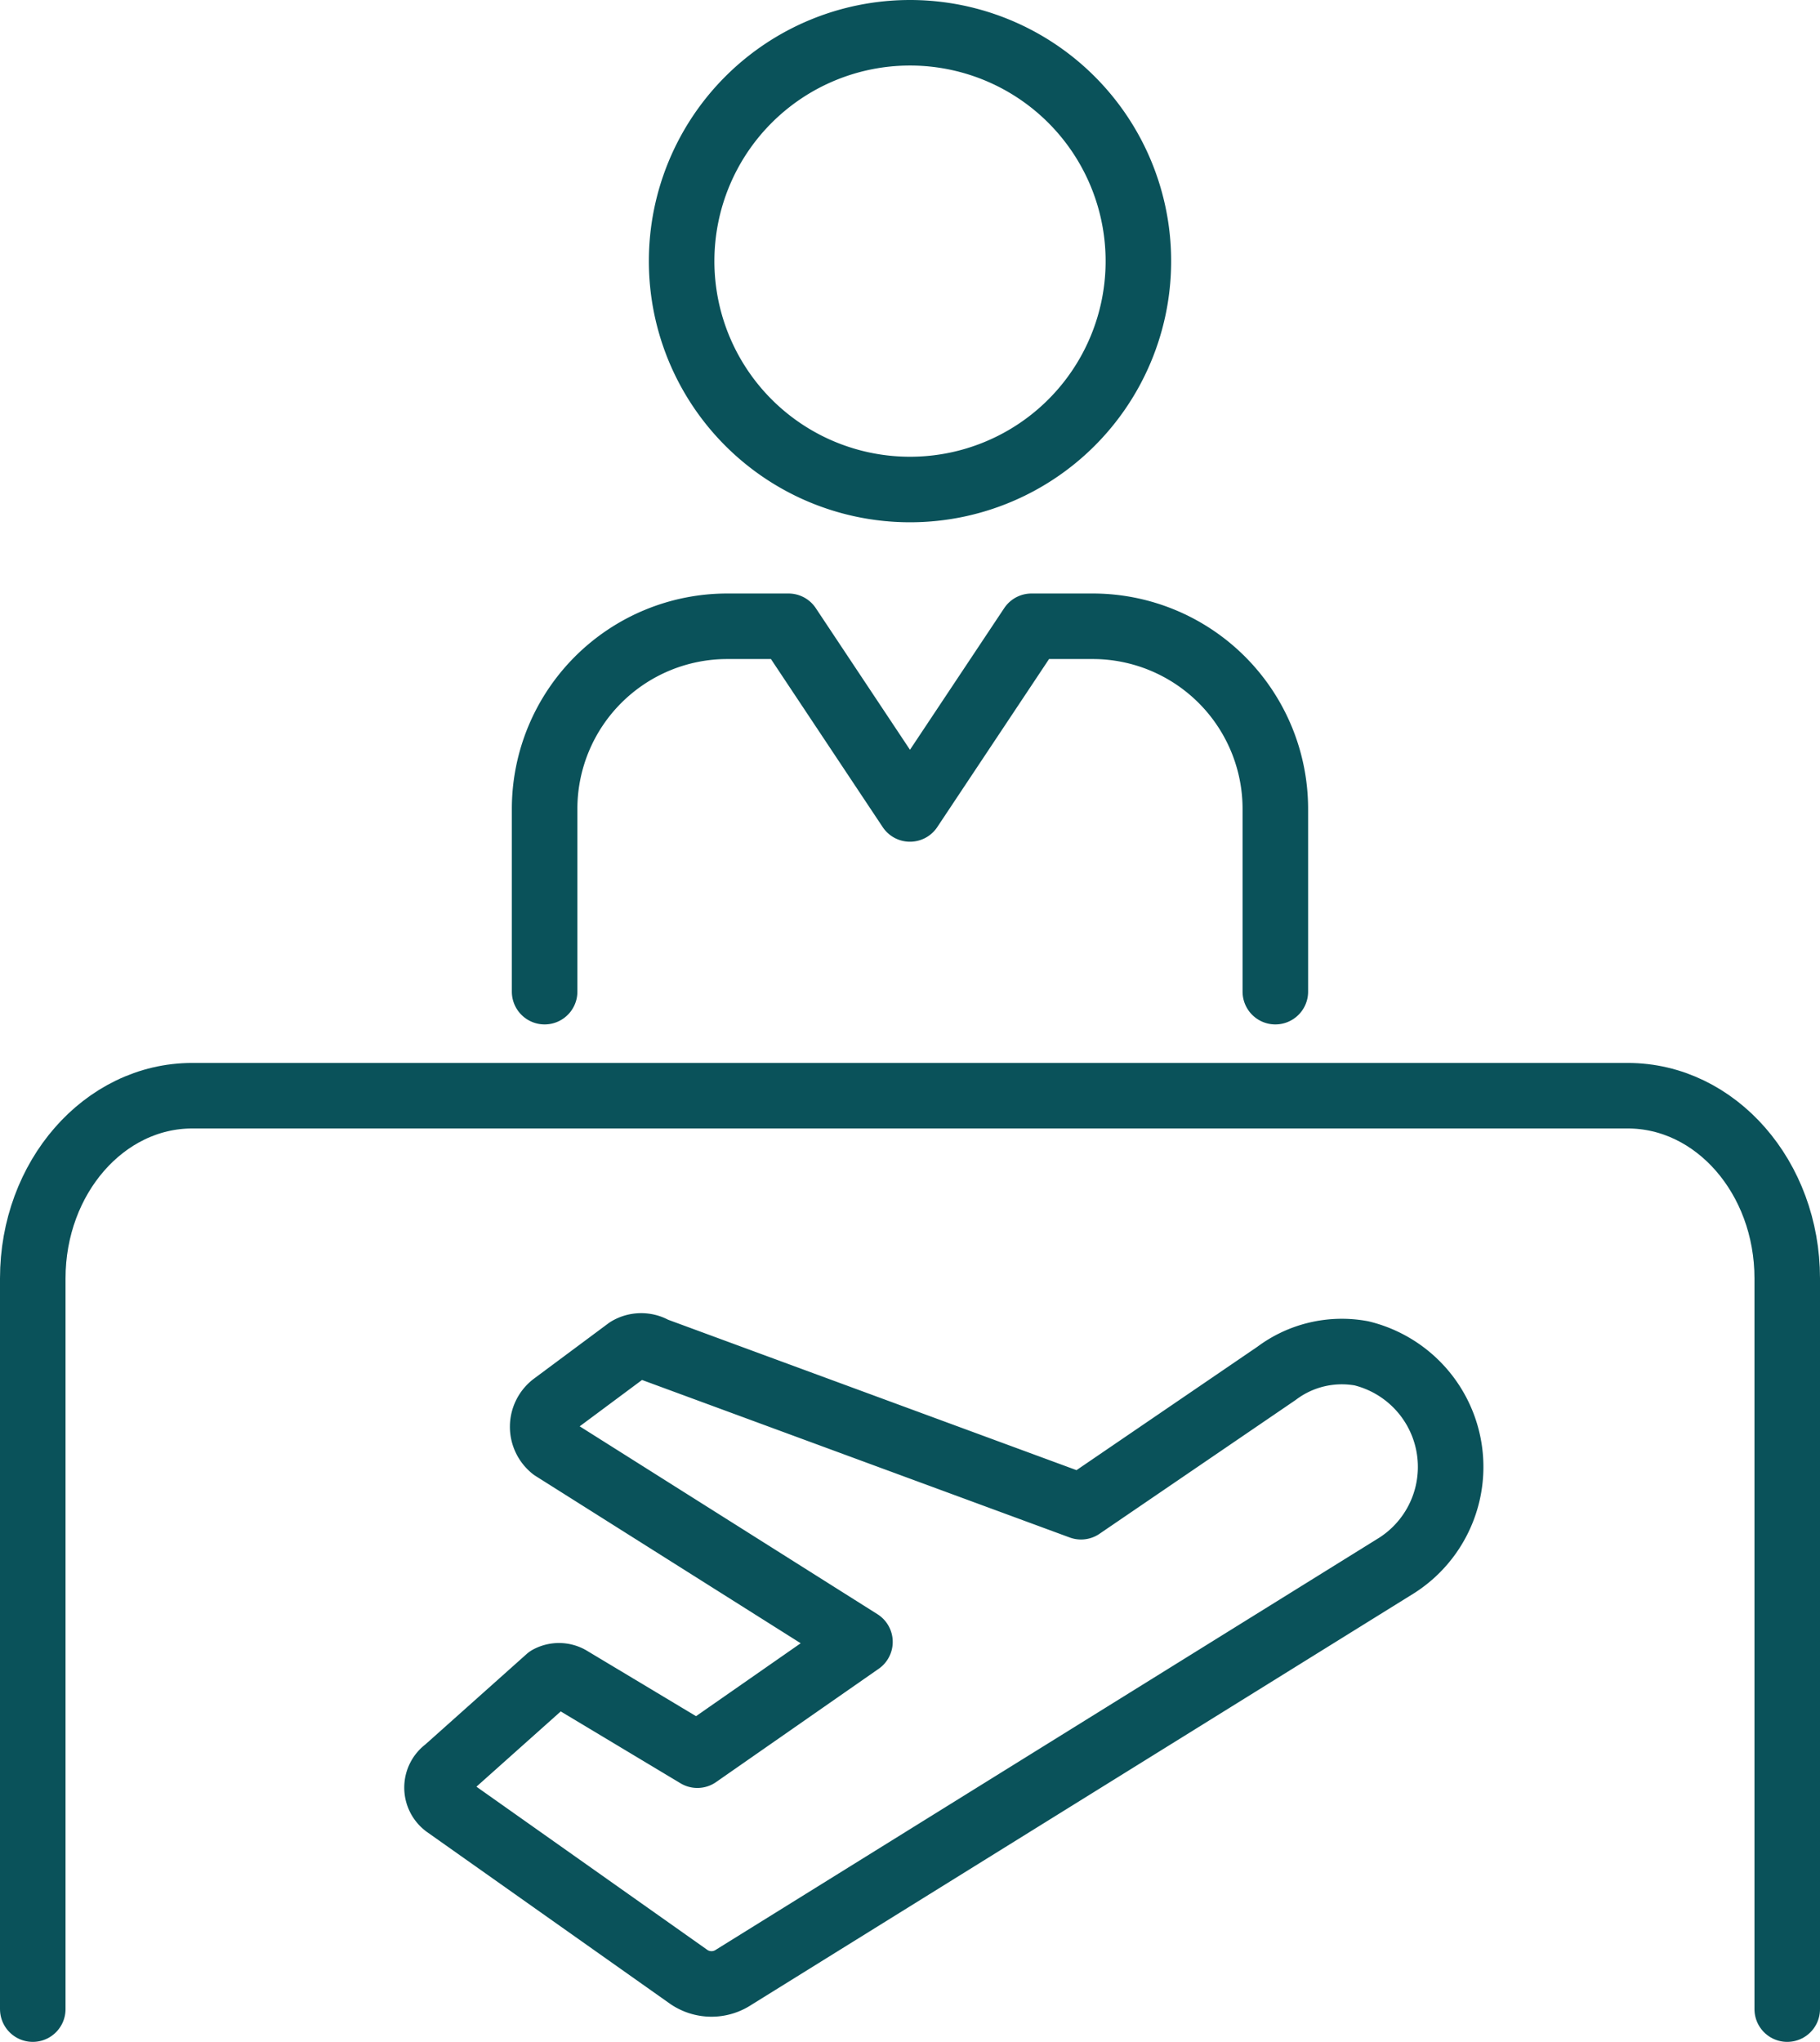
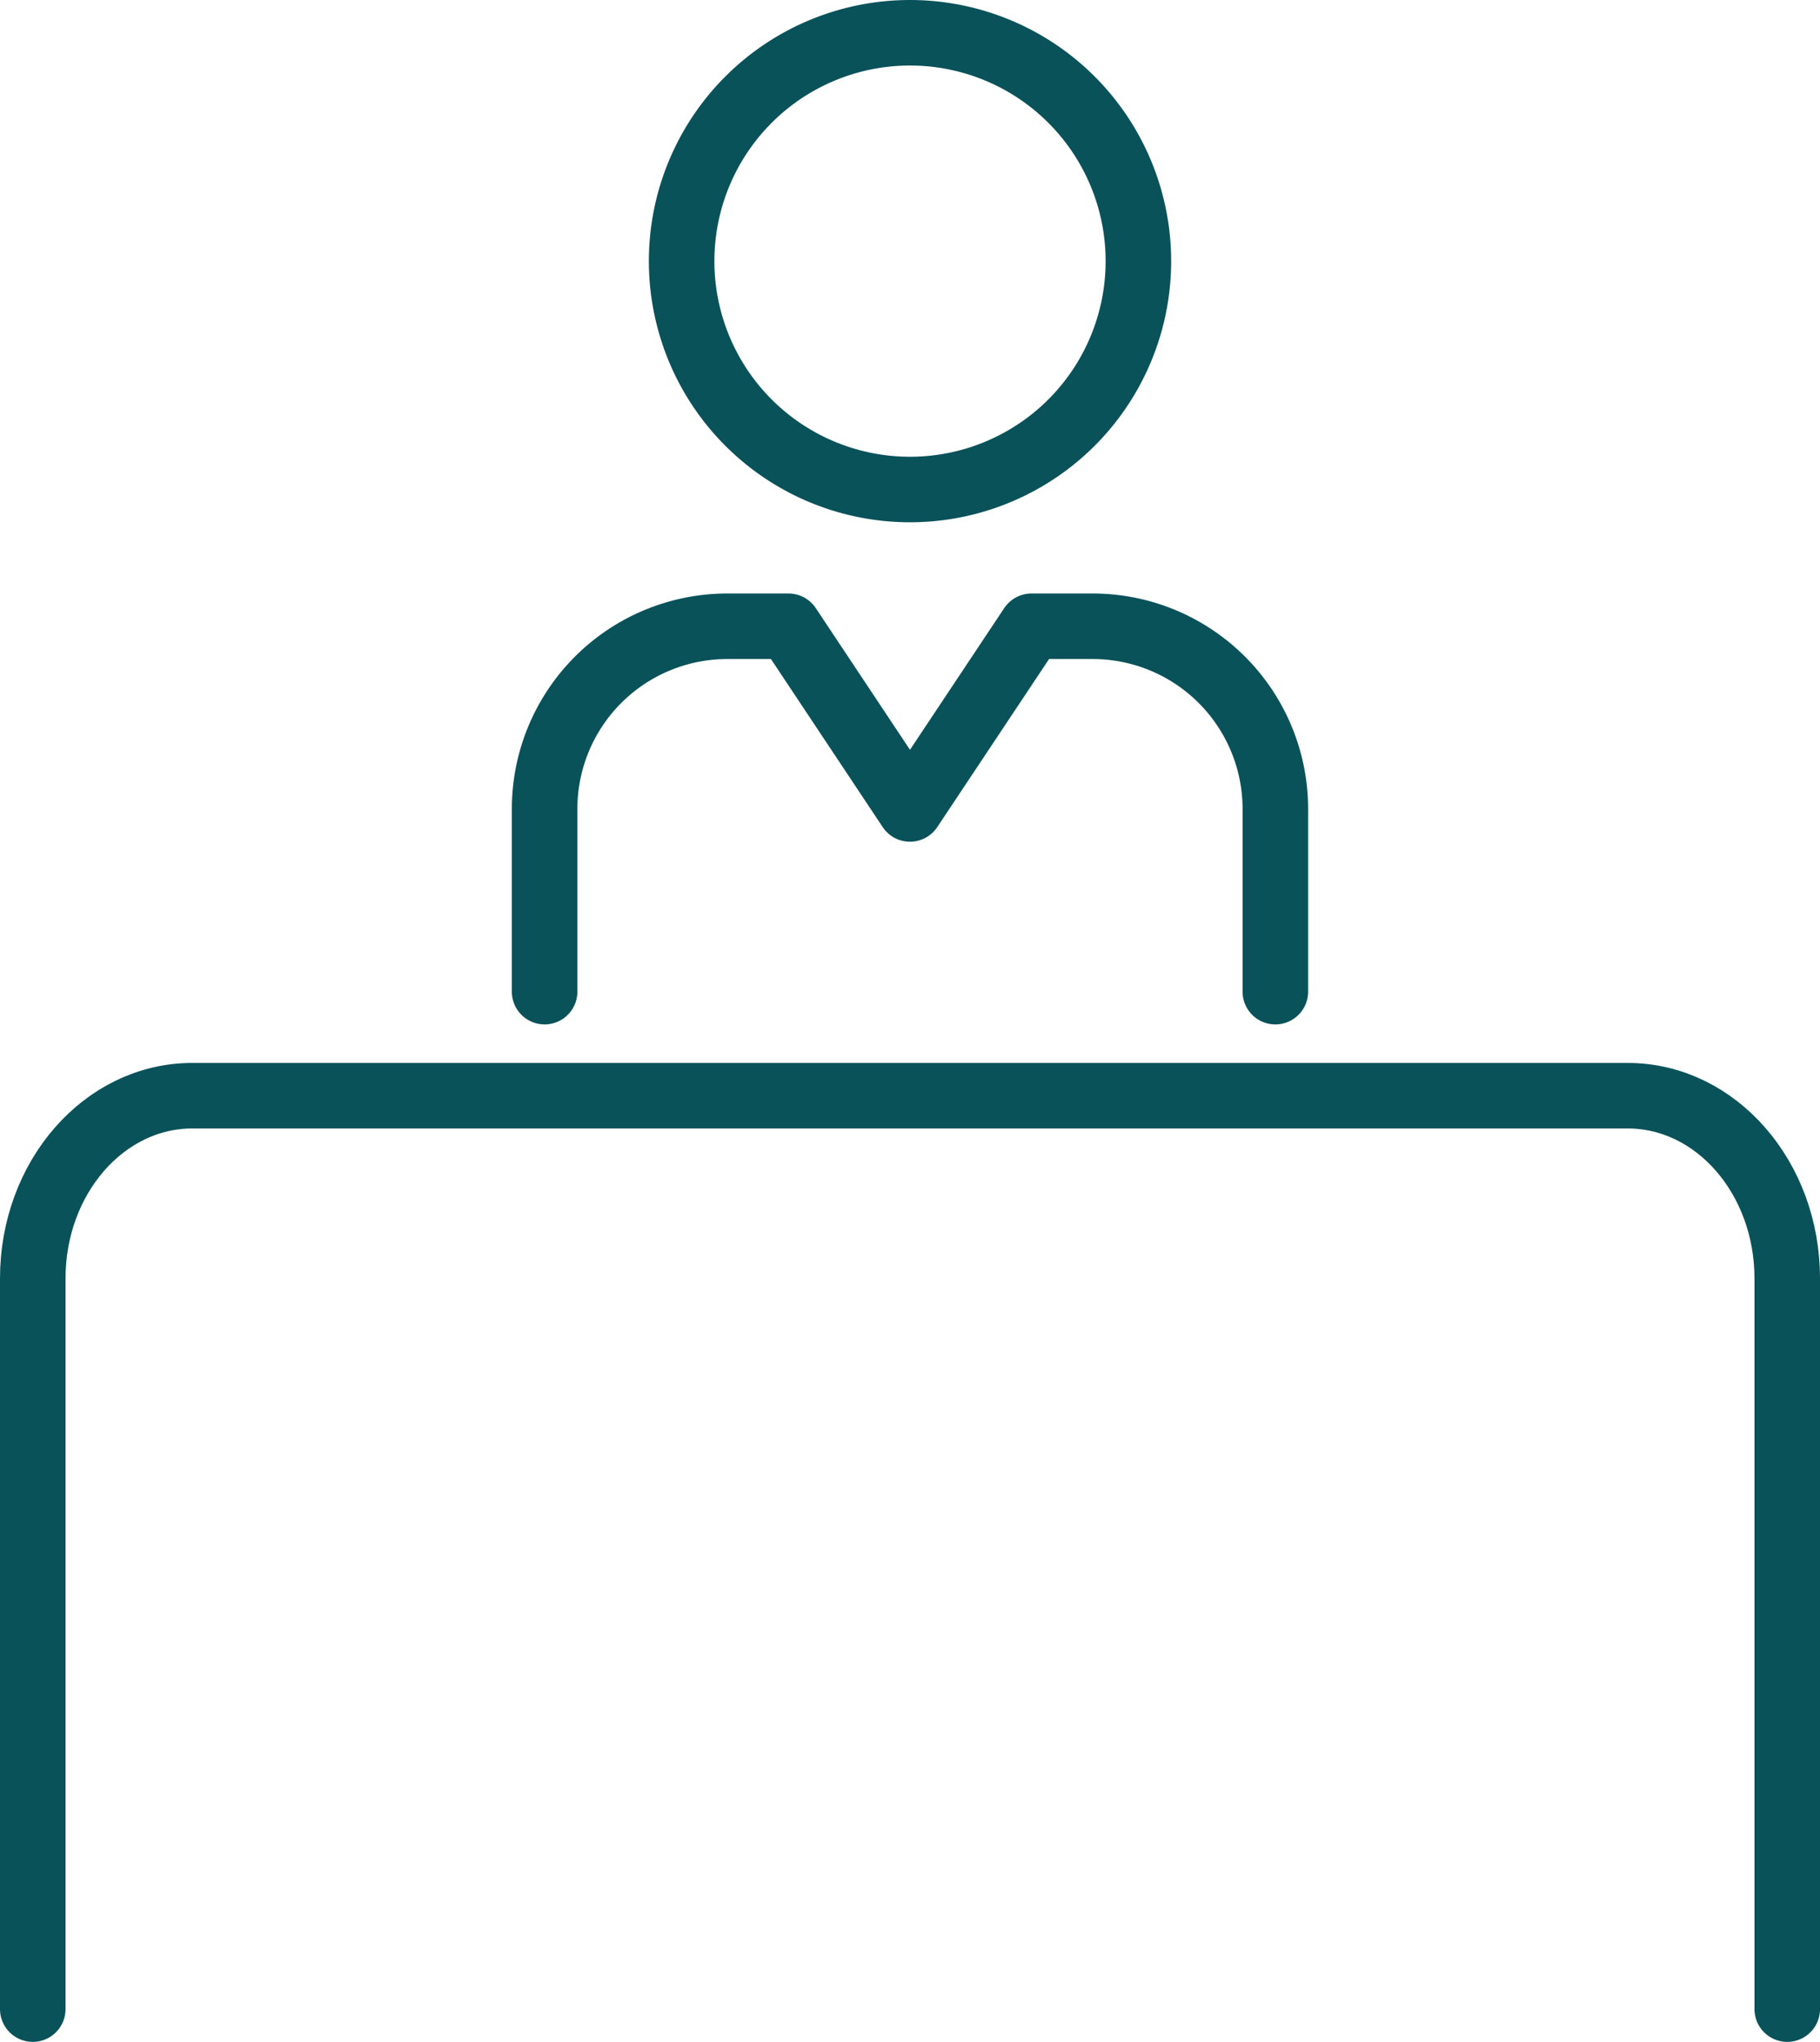
<svg xmlns="http://www.w3.org/2000/svg" width="111.083" height="124.628" viewBox="0 0 111.083 124.628">
  <g id="personal_concierge" data-name="personal concierge" transform="translate(-4.875 -1.438)">
    <path id="Path_420" data-name="Path 420" d="M65.313,17.376A13.939,13.939,0,1,0,79.251,3.438,13.939,13.939,0,0,0,65.313,17.376" transform="translate(-18.835 0)" fill="none" stroke="#0a525a" stroke-linecap="round" stroke-linejoin="round" stroke-width="4" />
    <path id="Path_421" data-name="Path 421" d="M99.6,73.864V62.713A11.151,11.151,0,0,0,88.452,51.563H84.717L77.3,62.713,69.886,51.563H66.151A11.151,11.151,0,0,0,55,62.713V73.864" transform="translate(-16.885 -11.9)" fill="none" stroke="#0a525a" stroke-linecap="round" stroke-linejoin="round" stroke-width="4" />
    <path id="Path_422" data-name="Path 422" d="M6.875,148.567v-44.6c0-6.158,4.358-11.151,9.735-11.151h87.613c5.376,0,9.735,4.992,9.735,11.151v44.6" transform="translate(0 -24.501)" fill="none" stroke="#0a525a" stroke-linecap="round" stroke-linejoin="round" stroke-width="4" />
-     <path id="Path_423" data-name="Path 423" d="M104.2,112.1a7.137,7.137,0,0,1,2.174,12.935L65.9,150.175a2.453,2.453,0,0,1-2.732,0L48.339,139.694a1.338,1.338,0,0,1,0-2.174l6.244-5.575a1.338,1.338,0,0,1,1.282,0l7.806,4.683,9.924-6.914-18.733-11.82a1.673,1.673,0,0,1,0-2.62l4.572-3.4a1.561,1.561,0,0,1,1.617,0l26.037,9.59,11.931-8.14A6.635,6.635,0,0,1,104.2,112.1Z" transform="translate(-16.233 -28.061)" fill="none" stroke="#0a525a" stroke-linecap="round" stroke-linejoin="round" stroke-width="4" />
  </g>
</svg>